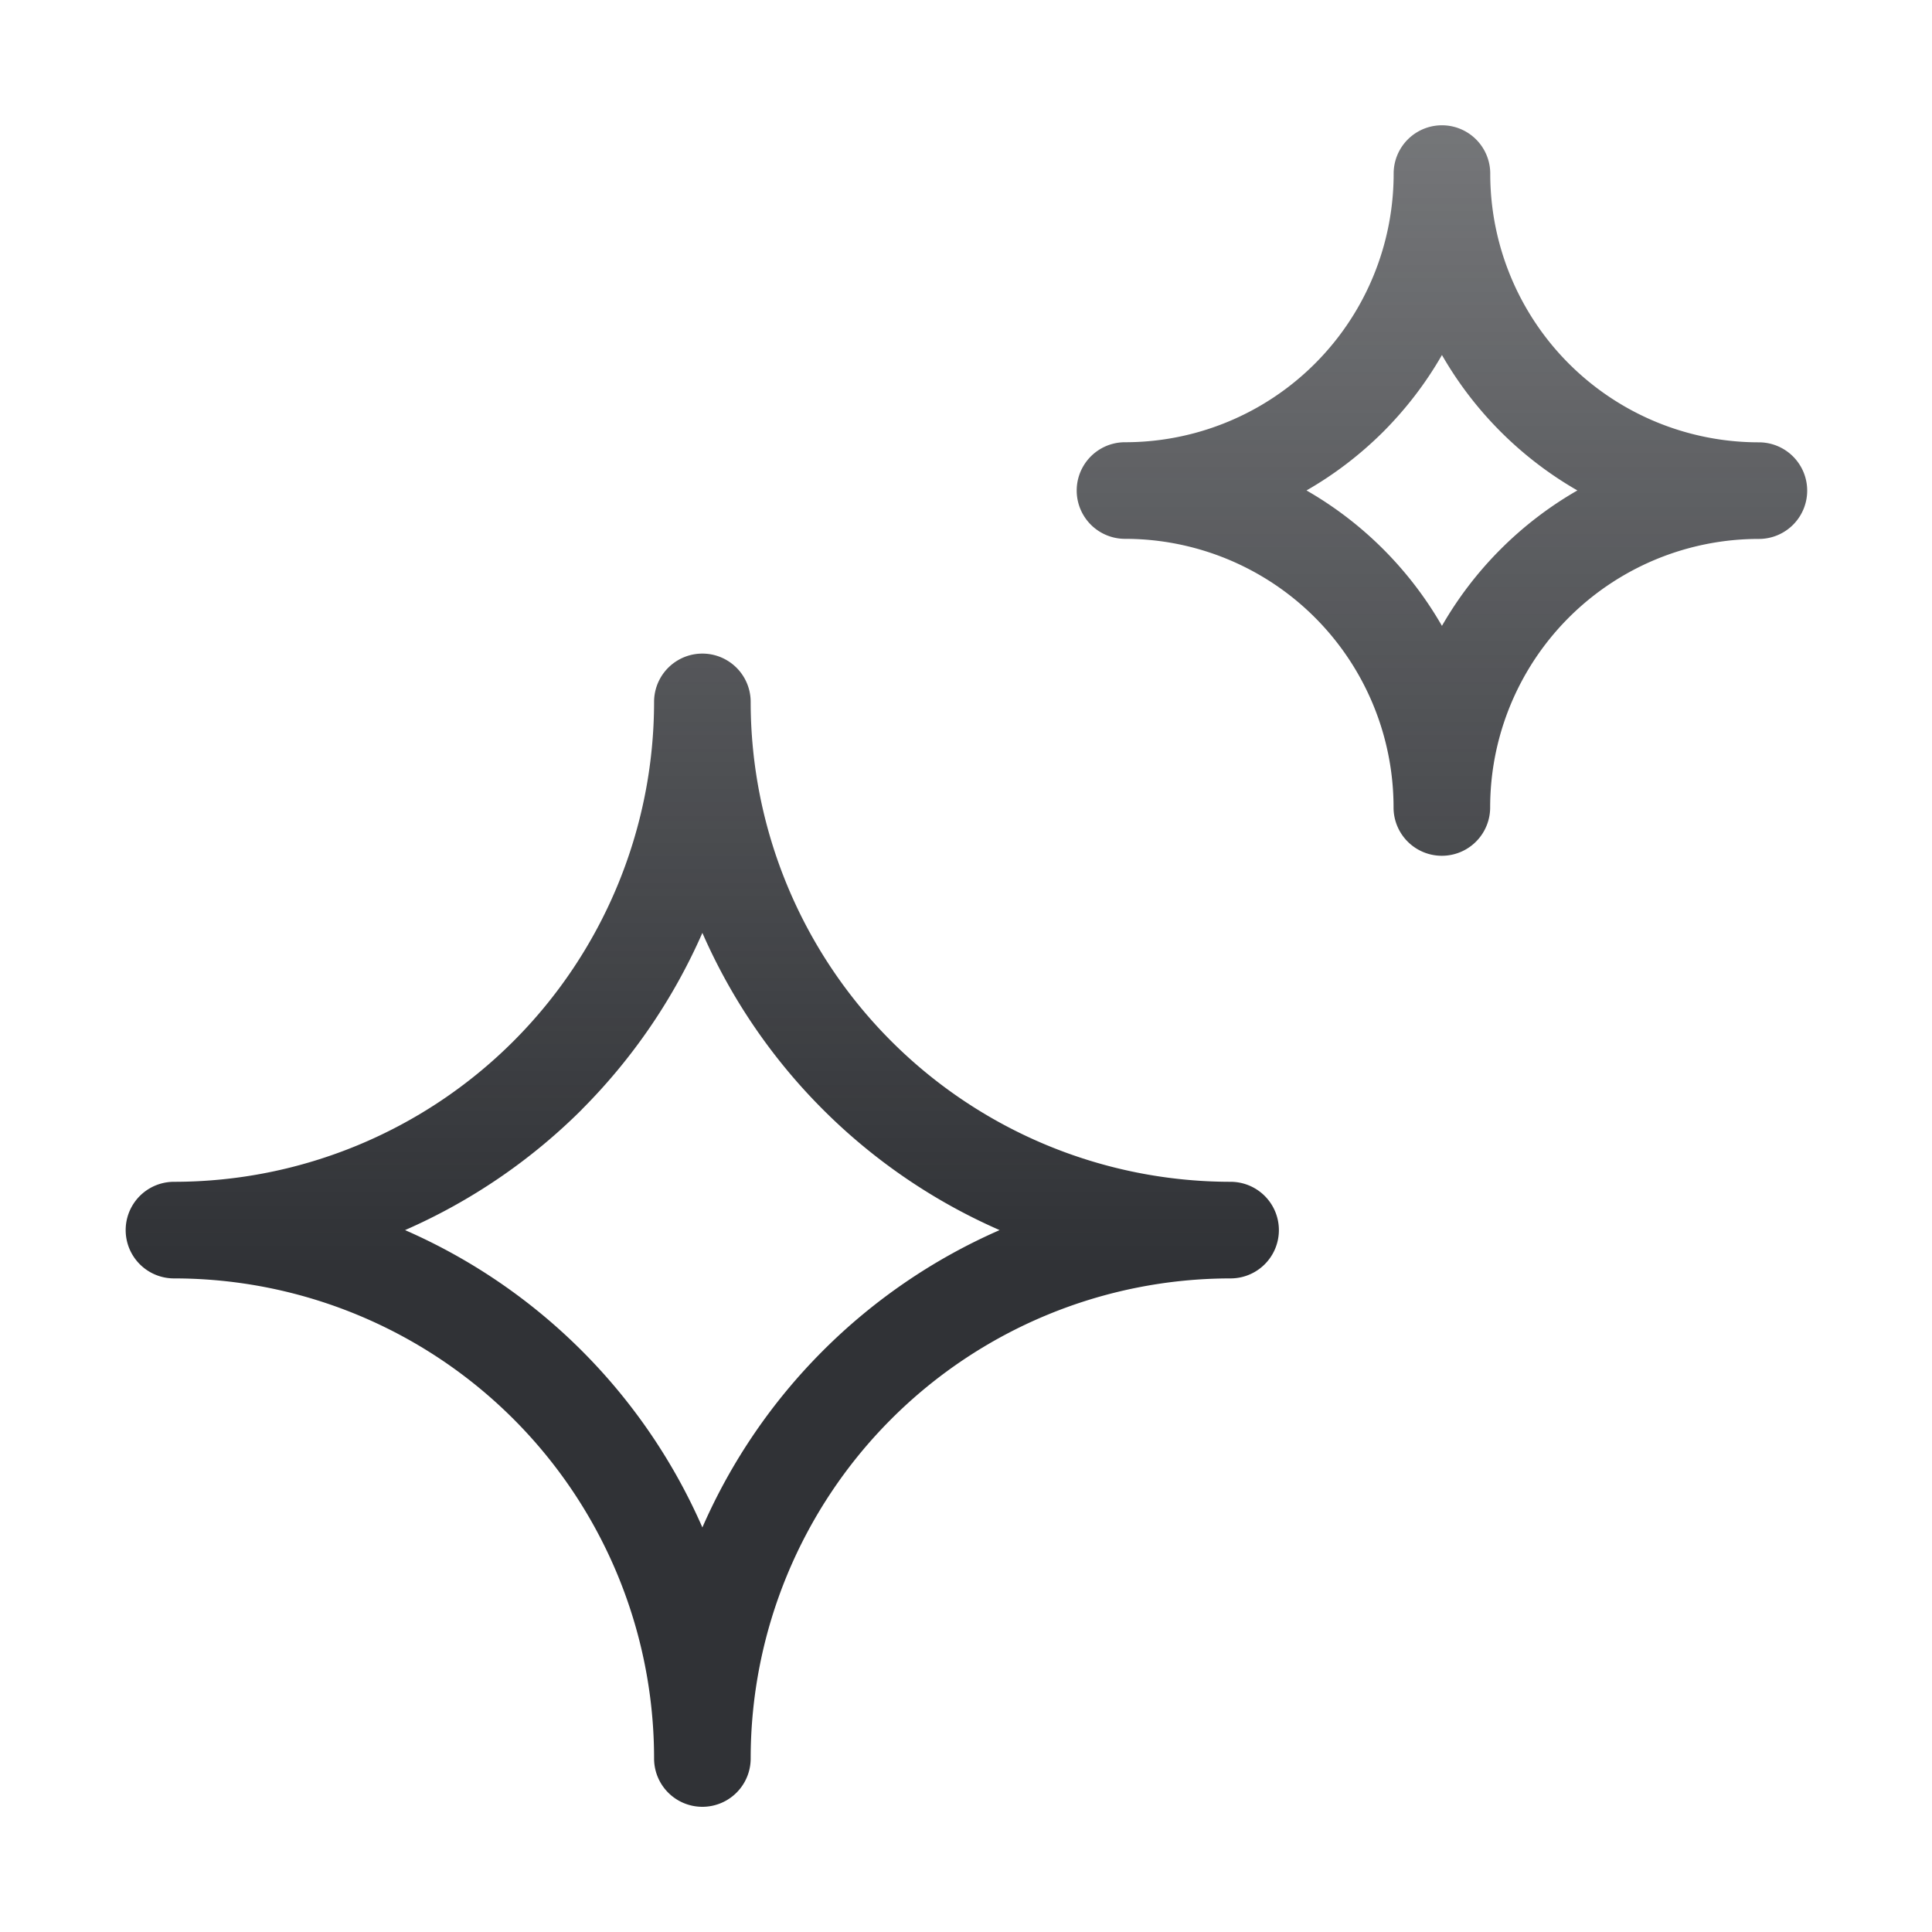
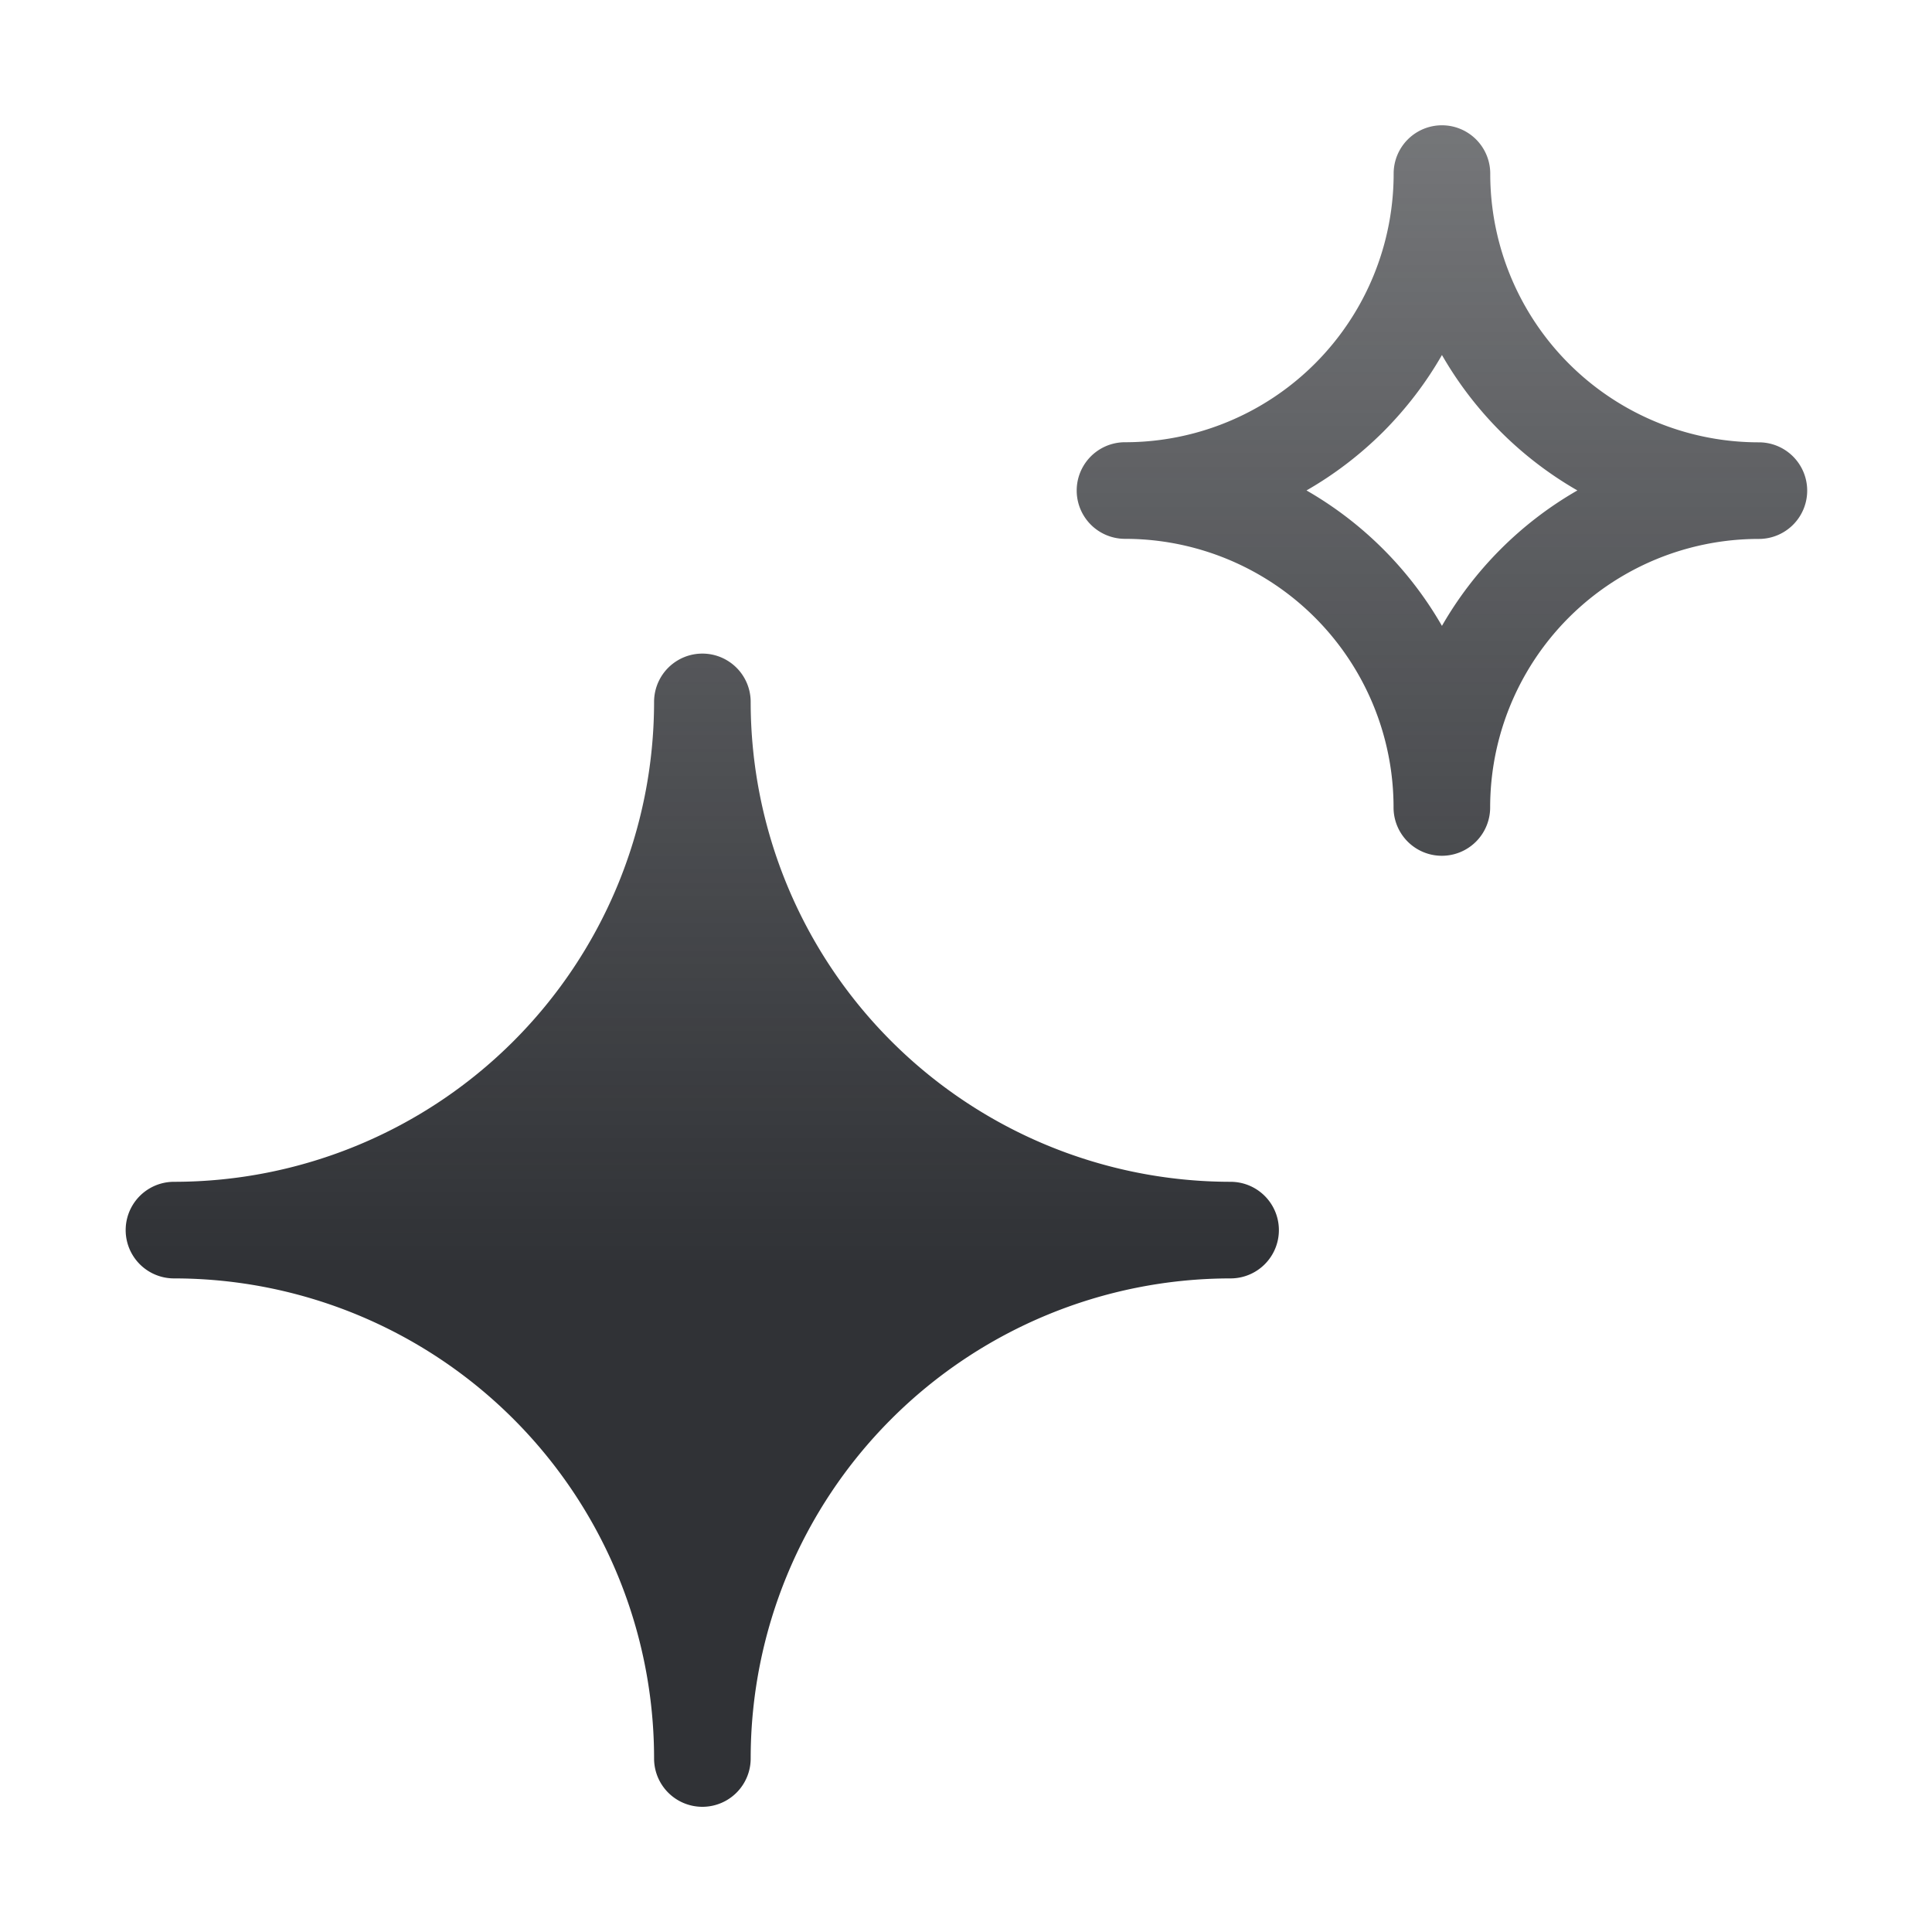
<svg xmlns="http://www.w3.org/2000/svg" width="20" height="20" fill="none">
-   <path fill="url(#a)" fill-rule="evenodd" d="M15.427 1.797a.5.5 0 0 0-1 0 2.78 2.78 0 0 1-2.781 2.781.5.5 0 0 0 0 1 2.78 2.78 0 0 1 2.78 2.781.5.5 0 1 0 1 0 2.78 2.78 0 0 1 2.782-2.78.5.5 0 0 0 0-1 2.78 2.78 0 0 1-2.781-2.782M14.319 4.47q.36-.362.608-.795a3.8 3.8 0 0 0 1.402 1.402 3.8 3.8 0 0 0-1.402 1.402 3.8 3.8 0 0 0-1.402-1.402q.434-.249.794-.607M7.771 7.266a.5.5 0 0 0-1 0 4.97 4.97 0 0 1-4.97 4.968.5.5 0 1 0 0 1 4.97 4.97 0 0 1 4.97 4.97.5.5 0 1 0 1 0 4.97 4.97 0 0 1 4.968-4.97.5.5 0 0 0 0-1 4.97 4.97 0 0 1-4.968-4.968m-1.749 4.22a6 6 0 0 0 1.249-1.829 5.97 5.97 0 0 0 3.077 3.077 5.97 5.97 0 0 0-3.077 3.078 5.97 5.97 0 0 0-3.078-3.078 6 6 0 0 0 1.83-1.248" clip-rule="evenodd" />
+   <path fill="url(#a)" fill-rule="evenodd" d="M15.427 1.797a.5.5 0 0 0-1 0 2.78 2.78 0 0 1-2.781 2.781.5.5 0 0 0 0 1 2.78 2.78 0 0 1 2.78 2.781.5.5 0 1 0 1 0 2.78 2.78 0 0 1 2.782-2.78.5.5 0 0 0 0-1 2.78 2.78 0 0 1-2.781-2.782M14.319 4.47q.36-.362.608-.795a3.8 3.8 0 0 0 1.402 1.402 3.8 3.8 0 0 0-1.402 1.402 3.8 3.8 0 0 0-1.402-1.402q.434-.249.794-.607M7.771 7.266a.5.5 0 0 0-1 0 4.97 4.97 0 0 1-4.97 4.968.5.5 0 1 0 0 1 4.97 4.97 0 0 1 4.97 4.97.5.5 0 1 0 1 0 4.97 4.97 0 0 1 4.968-4.97.5.5 0 0 0 0-1 4.97 4.97 0 0 1-4.968-4.968m-1.749 4.22" clip-rule="evenodd" />
  <defs>
    <linearGradient id="a" x1="10.041" x2="10.041" y1="-1.078" y2="22.25" gradientUnits="userSpaceOnUse">
      <stop stop-color="#303236" stop-opacity=".6" />
      <stop offset=".608" stop-color="#303236" />
    </linearGradient>
  </defs>
</svg>